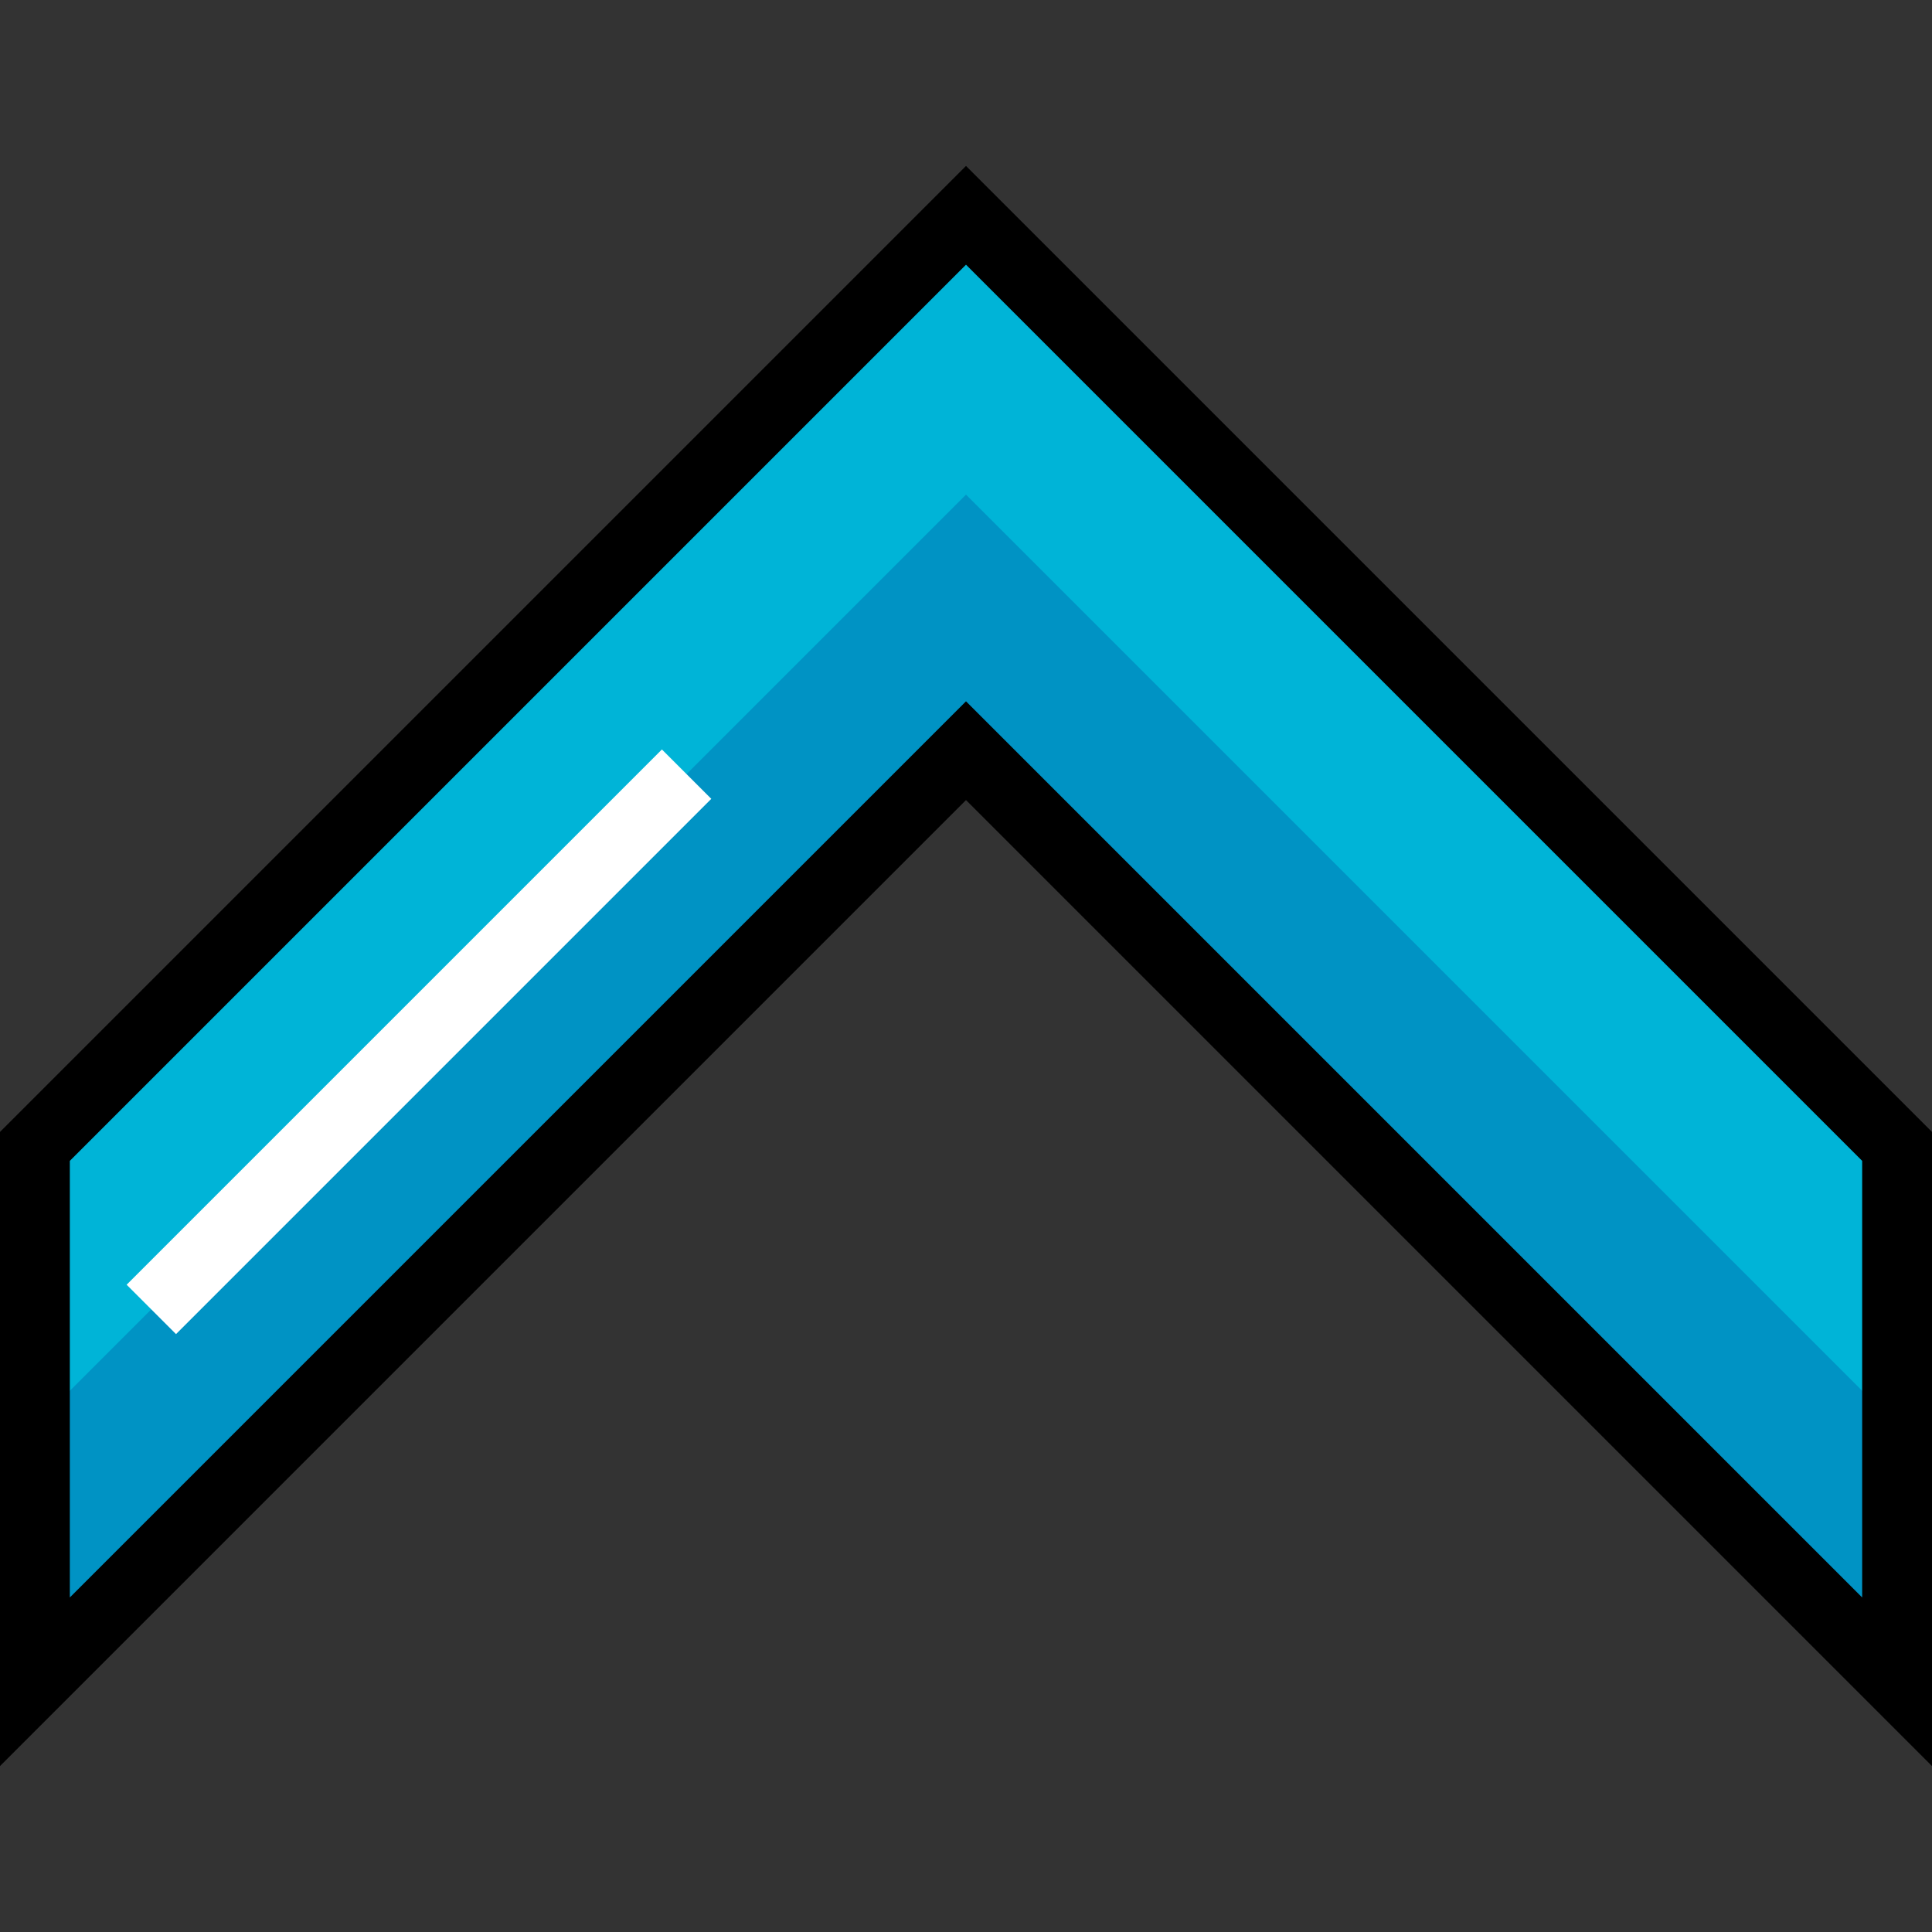
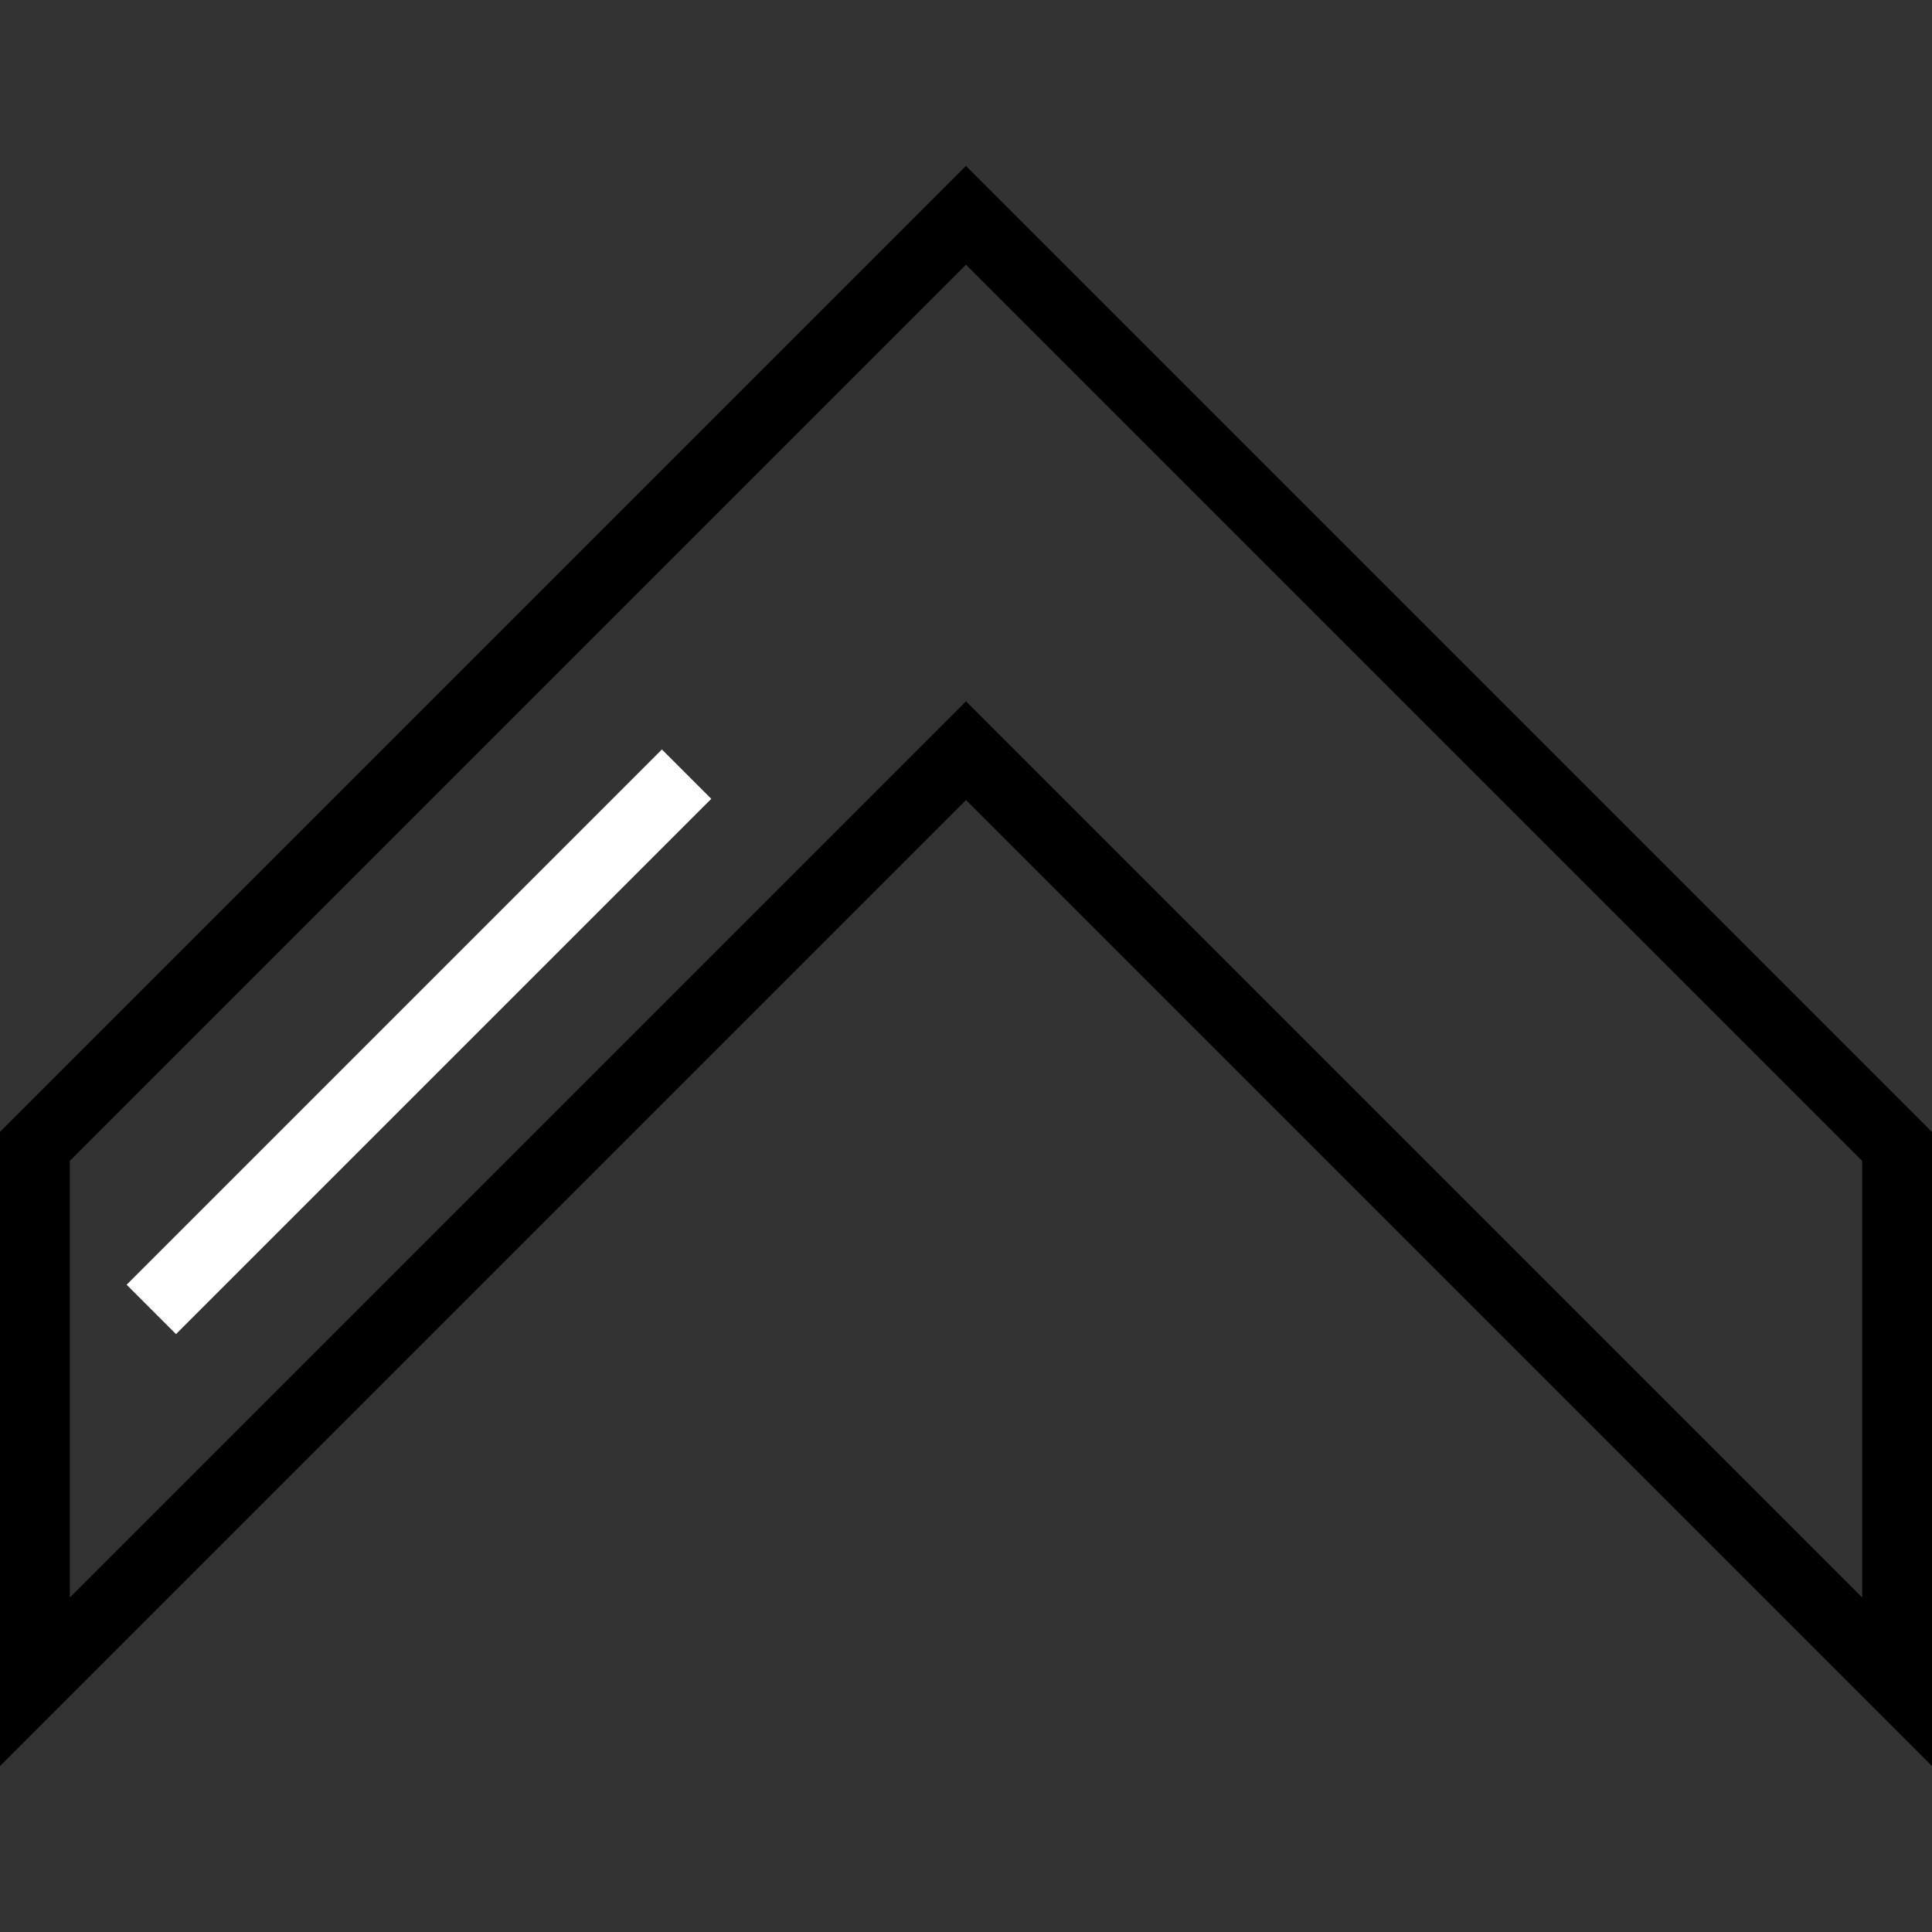
<svg xmlns="http://www.w3.org/2000/svg" version="1.1" id="Layer_1" viewBox="0 0 512 512" xml:space="preserve">
  <rect x="0" y="0" width="512" height="512" fill="#333333" stroke="none" />
-   <polygon style="fill:#00B4D7;" points="9.253,445.687 9.253,303.807 256,57.06 502.747,303.807 502.747,445.687 256,198.94 " />
-   <polygon style="fill:#0093C4;" points="502.747,445.687 502.747,377.831 256,131.084 9.253,377.831 9.253,445.687 256,198.94 " />
  <rect x="101.794" y="175.721" transform="matrix(-0.707 -0.707 0.707 -0.707 -5.621 549.754)" style="fill:#FFFFFF;" width="18.506" height="200.64" />
  <path d="M512,468.025l-256-256l-256,256V299.975l256-256l256,256V468.025z M256,185.855l237.494,237.494V307.64L256,70.146  L18.506,307.639v115.708L256,185.855z" />
</svg>